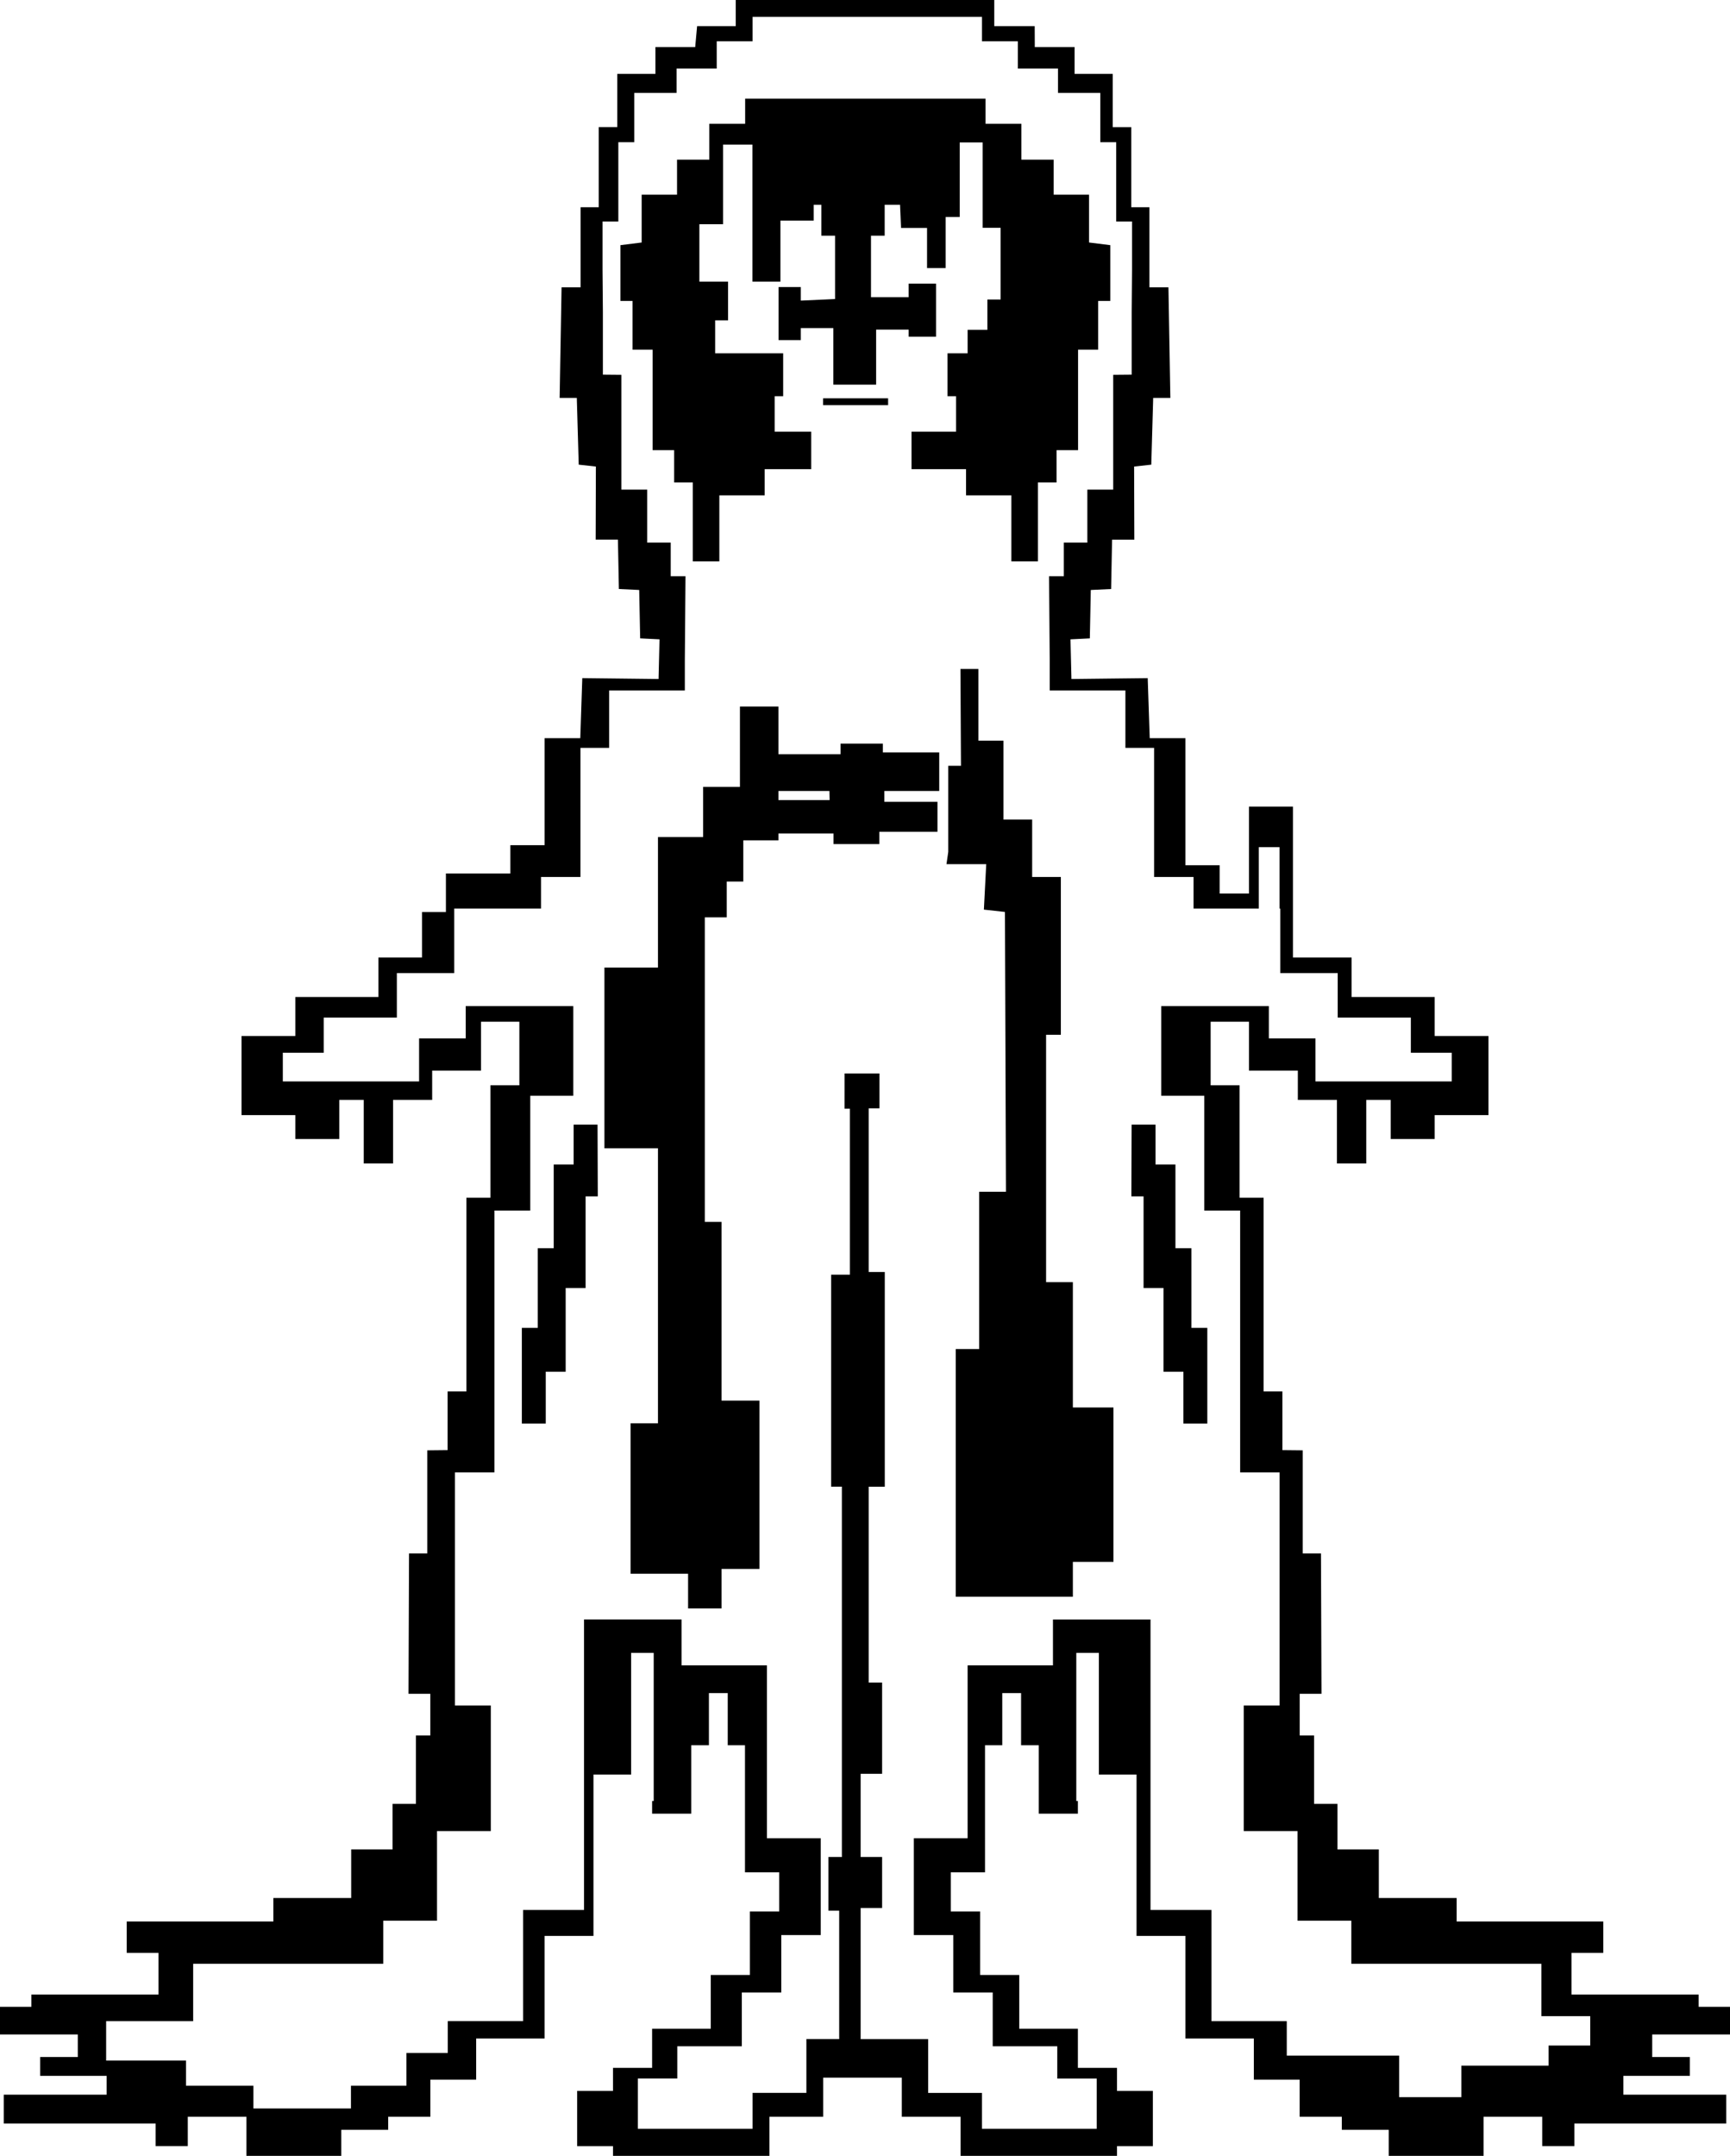
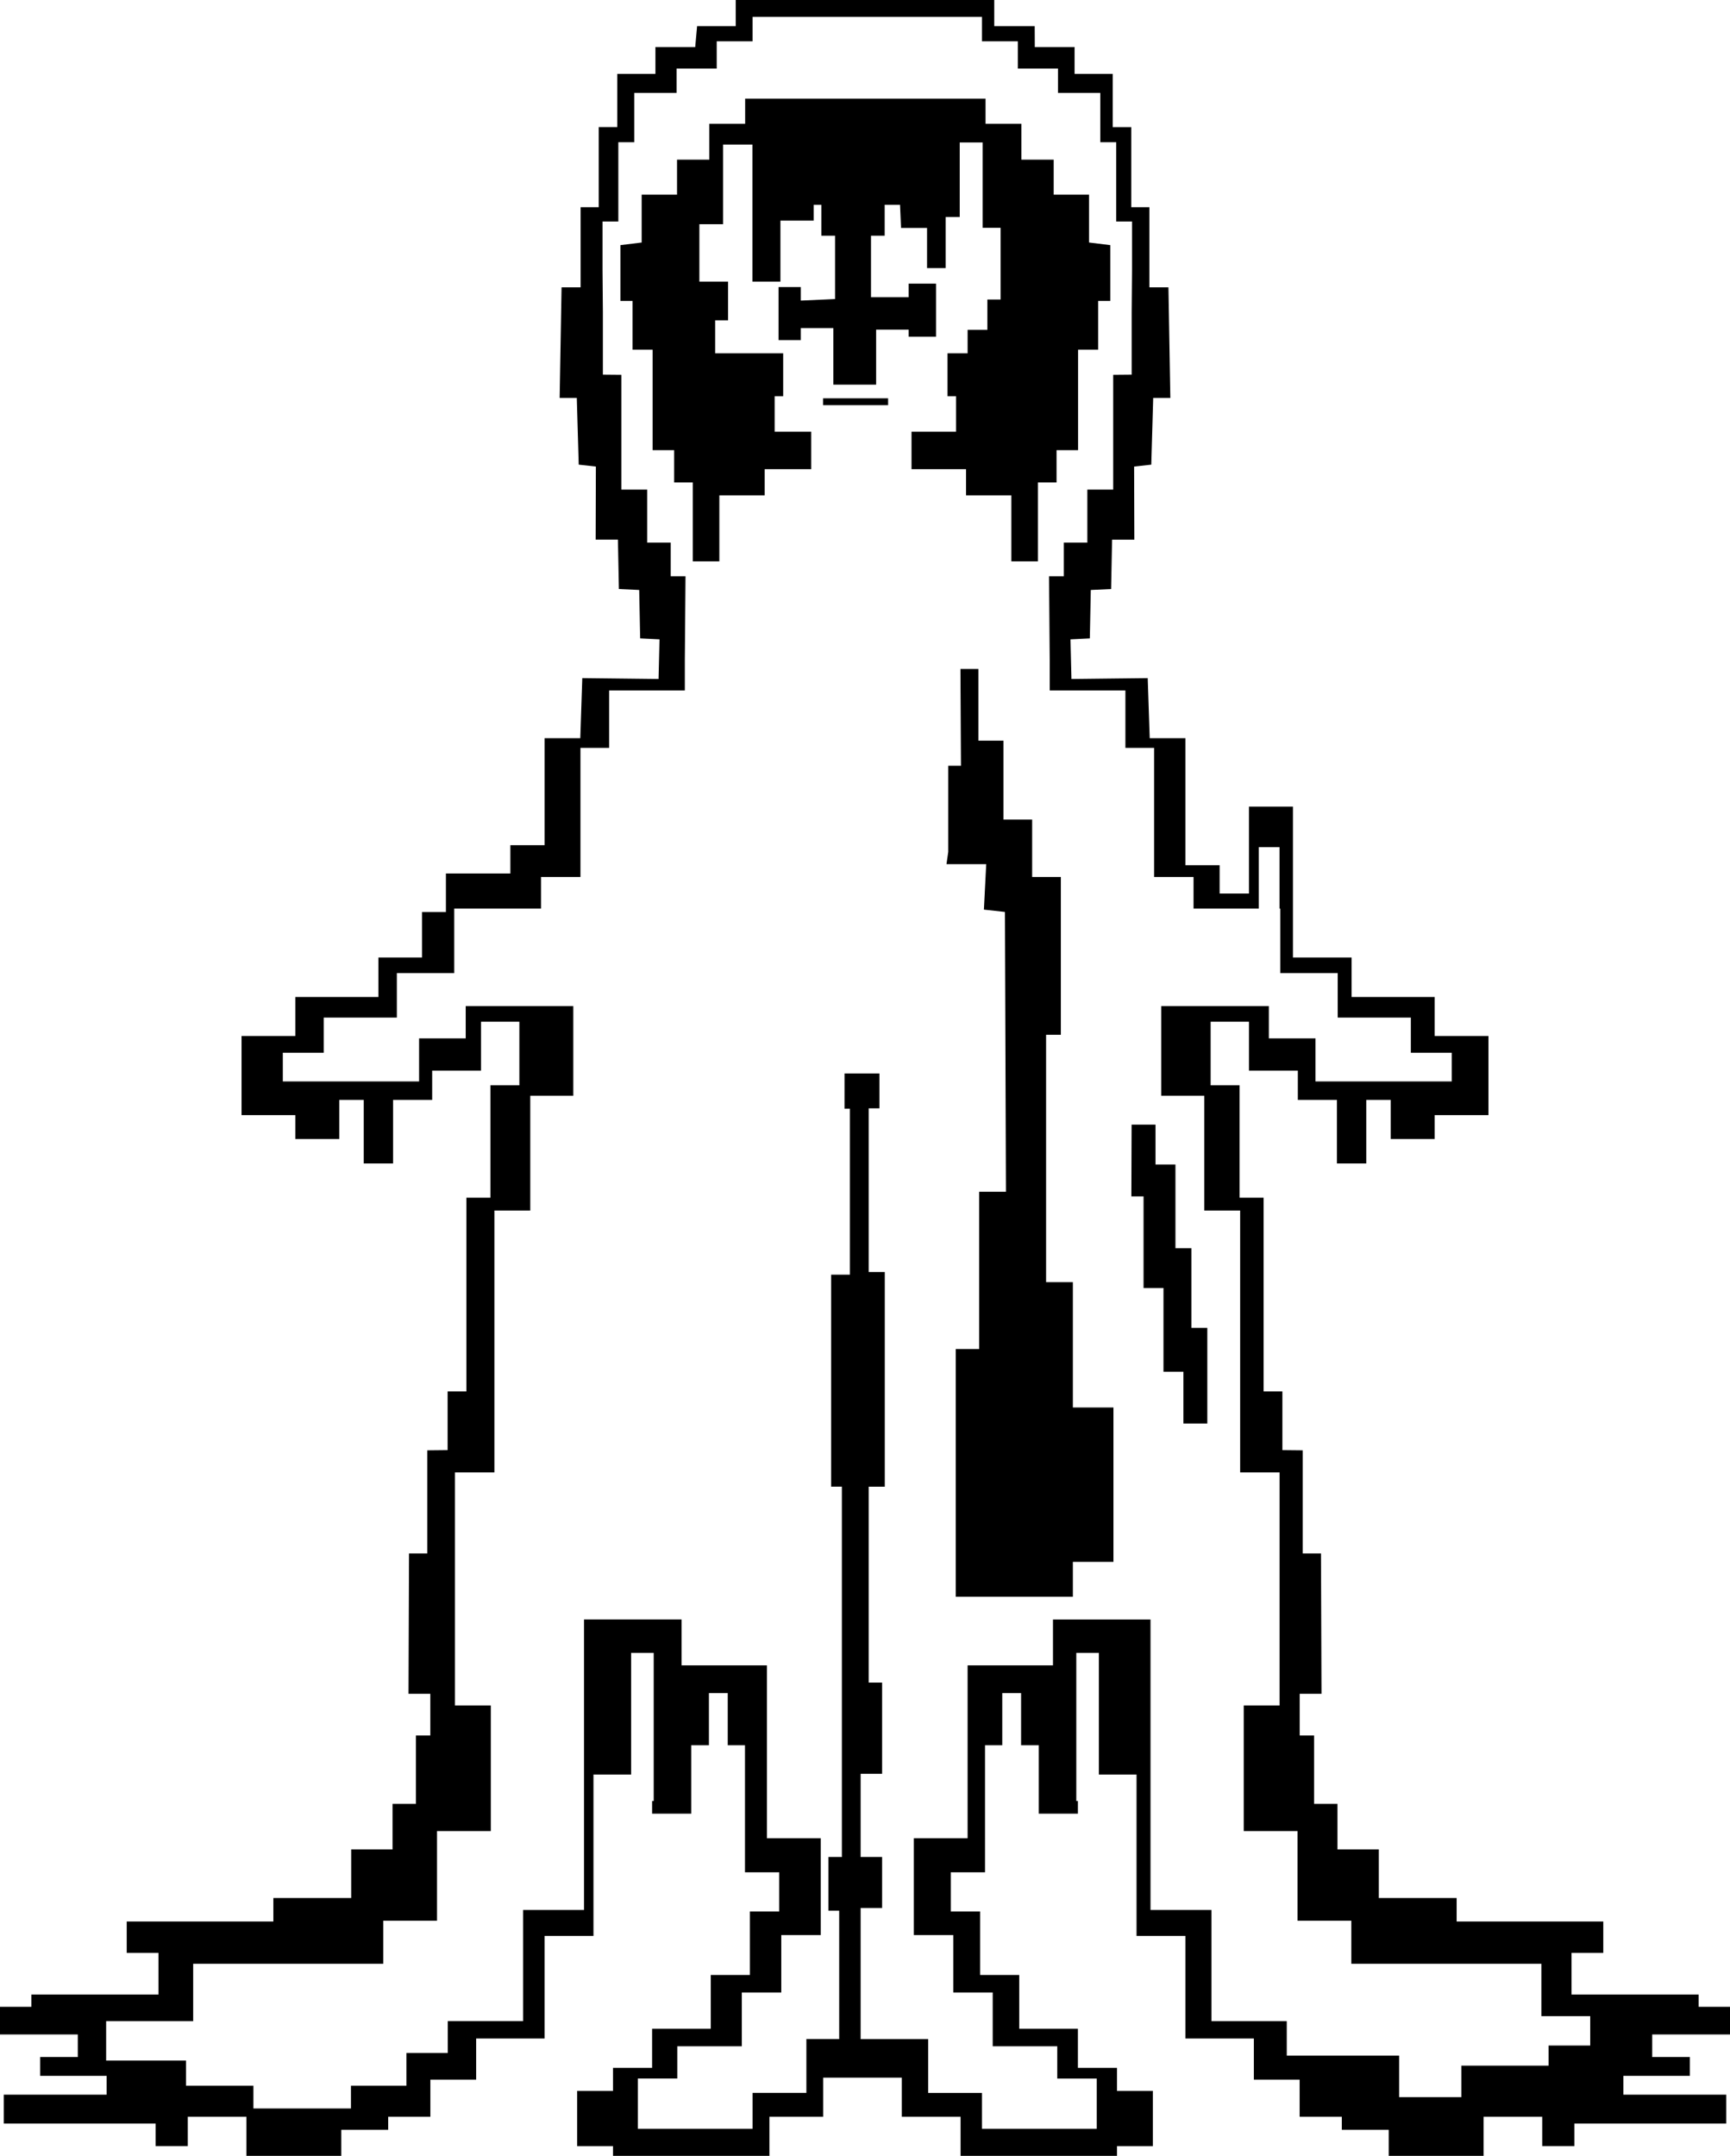
<svg xmlns="http://www.w3.org/2000/svg" version="1.1" id="Layer_1" x="0px" y="0px" viewBox="0 0 344.699 429.469" style="enable-background:new 0 0 344.699 429.469;" xml:space="preserve">
  <g>
    <g>
      <path d="M338.447,405.279h2.502h3.75v-5.5h-6.252v-2.447h-25.32v-8.303h6.322v-6.25h-29.218    v-4.681h-15.503v-9.673h-8.242v-9.074h-4.66v-13.634h-2.865v-8.298h4.342l-0.103-27.958    h-3.636v-20.538l-4.05-0.043l-0.001-11.698h-3.74v-38.588h-4.791v-22.398h-5.764v-12.66    h7.635v9.738h9.738v5.843h7.791v12.66h5.842v-12.66h4.869v7.791h8.766v-4.765h10.713    v-15.766h-10.713v-7.764h-16.557v-7.87h-11.685v-30.058H248.853v17.32h-5.844v-5.634h-6.816    v-25.32h-7.113l-0.4-11.964l-15.196,0.177l-0.192-7.904l3.855-0.192l0.192-9.64    l4.049-0.192l0.192-9.832h4.434l-0.042-14.561l3.419-0.38l0.38-13.294h3.418    l-0.38-22.031h-3.798V41.285h-3.609V25.32h-3.688V14.712h-7.607V9.379h-7.925l-0.02-4.178    h-8.058V0h-25.374h-0.765h-25.373v5.201H138.897l-0.38,4.178h-7.925v5.333h-7.607v10.607h-3.688    v15.965H115.688v15.953h-3.798l-0.38,22.031h3.418l0.38,13.294l3.419,0.38l-0.042,14.561    h4.435l0.192,9.832l4.049,0.192l0.192,9.64l3.856,0.192l-0.192,7.904l-15.196-0.177    l-0.4,11.964h-7.113v21.32H101.689v5.634H88.846v7.68h-4.764v9.058H75.397v7.87H58.84    v7.764H48.127v15.766h10.713v4.765h8.766v-7.791h4.869v12.66h5.842v-12.66h7.791v-5.843h9.738    v-9.738h7.635v12.66h-5.764v22.398h-4.791v38.588h-3.74l-0.001,11.698l-4.05,0.043v20.538    h-3.636L81.397,337.419h4.342v8.298h-2.865v13.634h-4.66v9.074h-8.242v9.673H54.468v4.681    H25.25v6.25h6.322v8.303H6.252v2.447H0v5.5h3.75h2.502H15.5v4.5H8v3.75h13.25v3.75H0.75v5.75H31v4.492h6.416    v-5.843h11.685v7.791H68v-5.19h9.344v-2.601H85.75v-7.399h9.123v-8.183h13.633v-20.45    h9.74v-32.138H125.75v-24.23h4.5v29.5h-0.318v2.521h7.791v-13.634H141.25v-10.387H145v10.387h3.436    v10.712v14.608h6.816v7.79h-5.844v12.66h-7.791v10.713h-11.686v7.791h-7.791v4.589H115v11h7.141    v1.94h31.164v-7.791h10.711v-7.791h2.844h4.98h7.844v7.791h11.711v7.791h31.164v-1.94    h7.141v-11h-7.141v-4.589h-7.791v-7.791h-11.686v-10.713h-7.791v-12.66h-5.844v-7.79h6.816V358.377    v-10.712h3.436v-10.387h3.75v10.387h3.527v13.634h7.791v-2.521h-0.318v-29.5h4.5v24.23h7.504    v32.138h9.74v20.45h13.633v8.183h9.123v7.399h8.406v2.601h9.344v5.19h18.898v-7.791    h11.686v5.843h6.416v-4.492h30.25v-5.75h-20.5v-3.75h13.25v-3.75h-7.5v-4.5H338.447z M316.848,407.491    h-8.301v4.003h-17.379v6.276h-12.395v-8.276h-22.387v-6.86h-15.004V380.483h-12.146v-57.867    h-19.434v9.14h-17.008v34.438h-10.717v19.292h7.86v11.433h7.859v10.718h12.861v6.43h7.859    v10.004h-22.863v-7.146h-10.719v-10.718h-11.403h-1.458h-0.591v-26.121h4.276v-10.157h-4.276    v-16.57h4.276v-18.176h-2.673v-39.022h3.207v-12.83v-29.935h-3.207v-32.608h2.138v-6.949    h-6.949l-0.003,7.019h1.072v33.073H165.603v42.229h2.138v31.54v42.229h-2.673v10.691h2.138    v25.587h-6.536v10.718h-10.719v7.146h-22.863V414.065h7.859v-6.43h12.861V396.917h7.859    v-11.433h7.859v-19.292h-10.717v-34.438h-17.008v-9.14h-19.434v57.867h-12.146v22.15H89.22    v6.348h-8.243v6.513H69.926v4.538H50.491v-4.538H37.06v-5.003H21.148v-7.857h17.341    v-5.717v-5.716h37.869v-8.574h10.717v-17.862H97.794v-7.146v-17.862h-7.146v-46.443h7.861    v-52.16h7.145V218.289h8.574V200.426H92.792v6.431h-9.289v8.574H56.352v-5.716h8.147v-7.002    h14.574v-8.86h11.434v-12.859h17.289v-6.29h7.859v-7.859V148.981h5.717v-11.432h15.079    v-5.899l0.134-16.863h-2.944v-6.691h-4.685V97.537h-5.152V74.672l-3.681-0.034V62.192    l-0.07-8.431v-9.636h3.149V28.332h3.172V18.514h8.43v-4.859h8.002V8.224h7.146V3.364h18.677    h27.025v4.86h7.146v5.431h8.002V18.514h8.43v9.818h3.172V44.124h3.149v9.636l-0.07,8.431    v12.447l-3.681,0.034v22.864h-5.152v10.56h-4.685v6.691h-2.944l0.134,16.863v5.899h15.079    V148.981h5.717v17.863v7.859h7.859v6.29h13.001v-12.233h4.132v12.233h0.156v12.859h11.434    v8.86h14.574v7.002h8.147v5.716h-27.15v-8.574h-9.289V200.426h-21.436v17.863h8.574v22.863    h7.145v52.16H254.959v46.443h-7.146v17.862v7.146h10.719v17.862h10.717v8.574h37.869v5.716    v4.717h9.73V407.491z" />
      <rect x="163.996" y="79.349" width="12.958" height="1.364" />
-       <polygon points="114.297,224.038 114.297,231.977 110.327,231.977 110.327,248.649 107.151,248.649     107.151,264.527 103.976,264.527 103.976,283.581 108.739,283.581 108.739,273.259     112.709,273.259 112.709,256.587 116.679,256.587 116.679,238.328 119.11,238.328     119.06,224.038   " />
-       <path d="M175.905,148.141h-8.426v2.106h-12.38v-9.499h-7.668v16h-7.332v10h-9v25.999h-10.668    v36.001h10.668v54.79h-5.458v29.968h11.458v6.908h6.666v-7.869h7.56V279.011h-7.56v-35.597    h-3.334v-60.666h4.374v-7.134h3.294v-8.199h7v-1.369h10.976v2.106h9.128v-2.458h11.586v-5.968    h-10.586v-2.16h10.937V149.897H175.905V148.141z M155.099,159.376v-1.809h10.162l0.037,1.809    H155.099z" />
      <polygon points="237.38,248.649 234.204,248.649 234.204,231.977 230.234,231.977 230.234,224.038     225.471,224.038 225.421,238.328 227.852,238.328 227.852,256.587 231.822,256.587     231.822,273.259 235.792,273.259 235.792,283.581 240.555,283.581 240.555,264.527     237.38,264.527   " />
      <polygon points="213.766,255.414 208.432,255.414 208.432,206.142 211.373,206.142 211.373,174.704     205.656,174.704 205.656,163.272 199.941,163.272 199.941,147.552 194.939,147.552 194.939,133.262     191.367,133.262 191.471,152.554 188.939,152.554 188.939,169.702 188.586,172.148     196.503,172.148 196.038,181.203 200.229,181.668 200.432,237.414 195.098,237.414     195.098,268.747 190.432,268.747 190.432,291.414 190.432,318.081 213.766,318.081     213.766,314.081 213.766,311.14 221.852,311.14 221.852,280.384 213.766,280.384   " />
    </g>
    <polygon points="216.99,48.308 216.99,38.781 209.943,38.781 209.943,31.801 203.514,31.801    203.514,24.656 196.369,24.656 196.369,19.655 163.491,19.655 148.471,19.655 148.471,24.656    141.326,24.656 141.326,31.801 134.897,31.801 134.897,38.781 127.85,38.781 127.85,48.308    123.615,48.837 123.615,59.952 126.037,59.952 126.037,69.67 130.037,69.67 130.037,89.677    134.324,89.677 134.324,96.107 138.041,96.107 138.041,111.827 143.328,111.827 143.328,98.68    152.354,98.68 152.354,93.465 161.635,93.465 161.635,85.988 154.349,85.988 154.349,78.93    156.045,78.93 156.045,70.385 152.045,70.385 144.119,70.385 142.493,70.385 142.493,63.81    145.066,63.81 145.066,56.095 139.349,56.095 139.349,44.663 144.066,44.663 144.066,28.801    149.925,28.801 149.925,56.095 155.497,56.095 155.497,43.948 162.121,43.948 162.121,40.792    163.655,40.792 163.655,46.954 166.383,46.954 166.383,59.571 159.563,59.881 159.563,57.184    155.13,57.184 155.13,67.755 159.563,67.755 159.563,65.368 166.042,65.368 166.042,76.621    174.567,76.621 174.567,65.663 181.046,65.663 181.046,67.073 186.502,67.073 186.502,56.502    181.046,56.502 181.046,59.207 173.544,59.207 173.544,46.954 176.272,46.954 176.272,40.792    179.33,40.792 179.533,45.408 184.713,45.408 184.713,53.407 188.418,53.407 188.418,43.233    191.223,43.233 191.223,28.372 195.795,28.372 195.795,45.377 199.369,45.377 199.369,59.667    196.732,59.667 196.732,65.709 192.795,65.709 192.795,70.385 188.795,70.385 188.795,78.93    190.491,78.93 190.491,85.988 181.619,85.988 181.619,93.465 192.485,93.465 192.485,98.68    201.512,98.68 201.512,111.827 206.799,111.827 206.799,96.107 210.516,96.107    210.516,89.677 214.803,89.677 214.803,69.67 218.803,69.67 218.803,59.952 221.225,59.952    221.225,48.837  " />
  </g>
</svg>